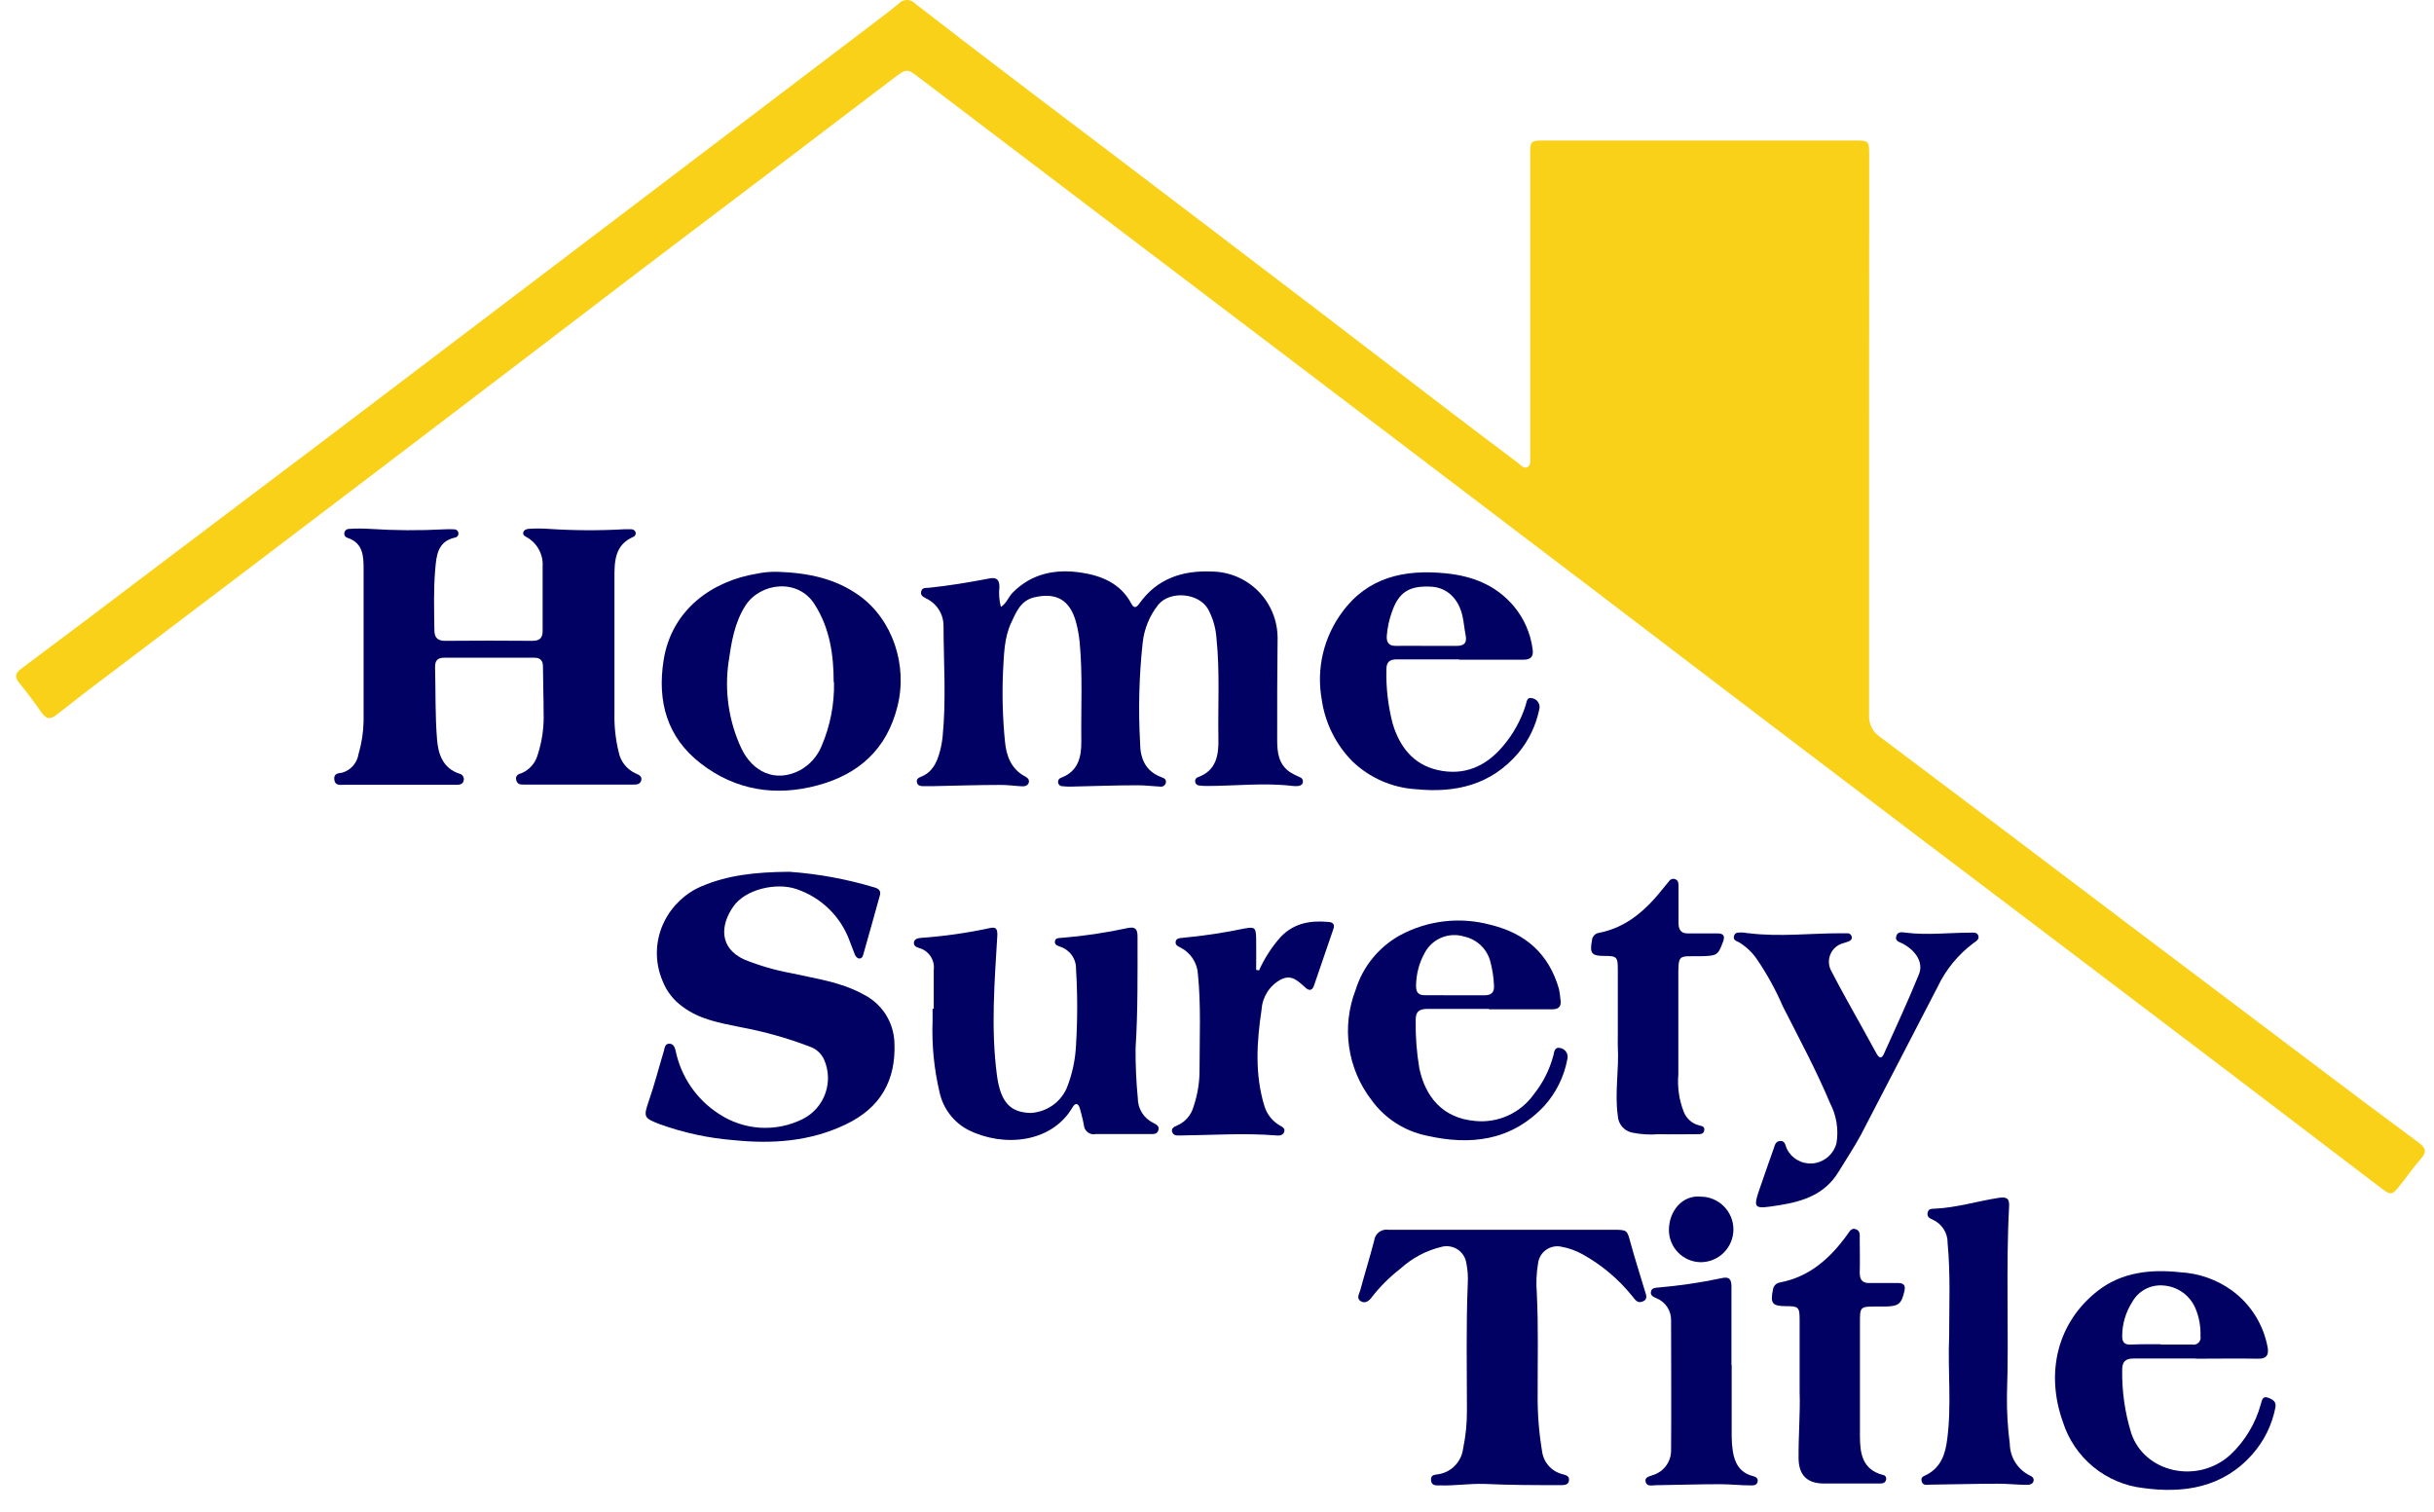
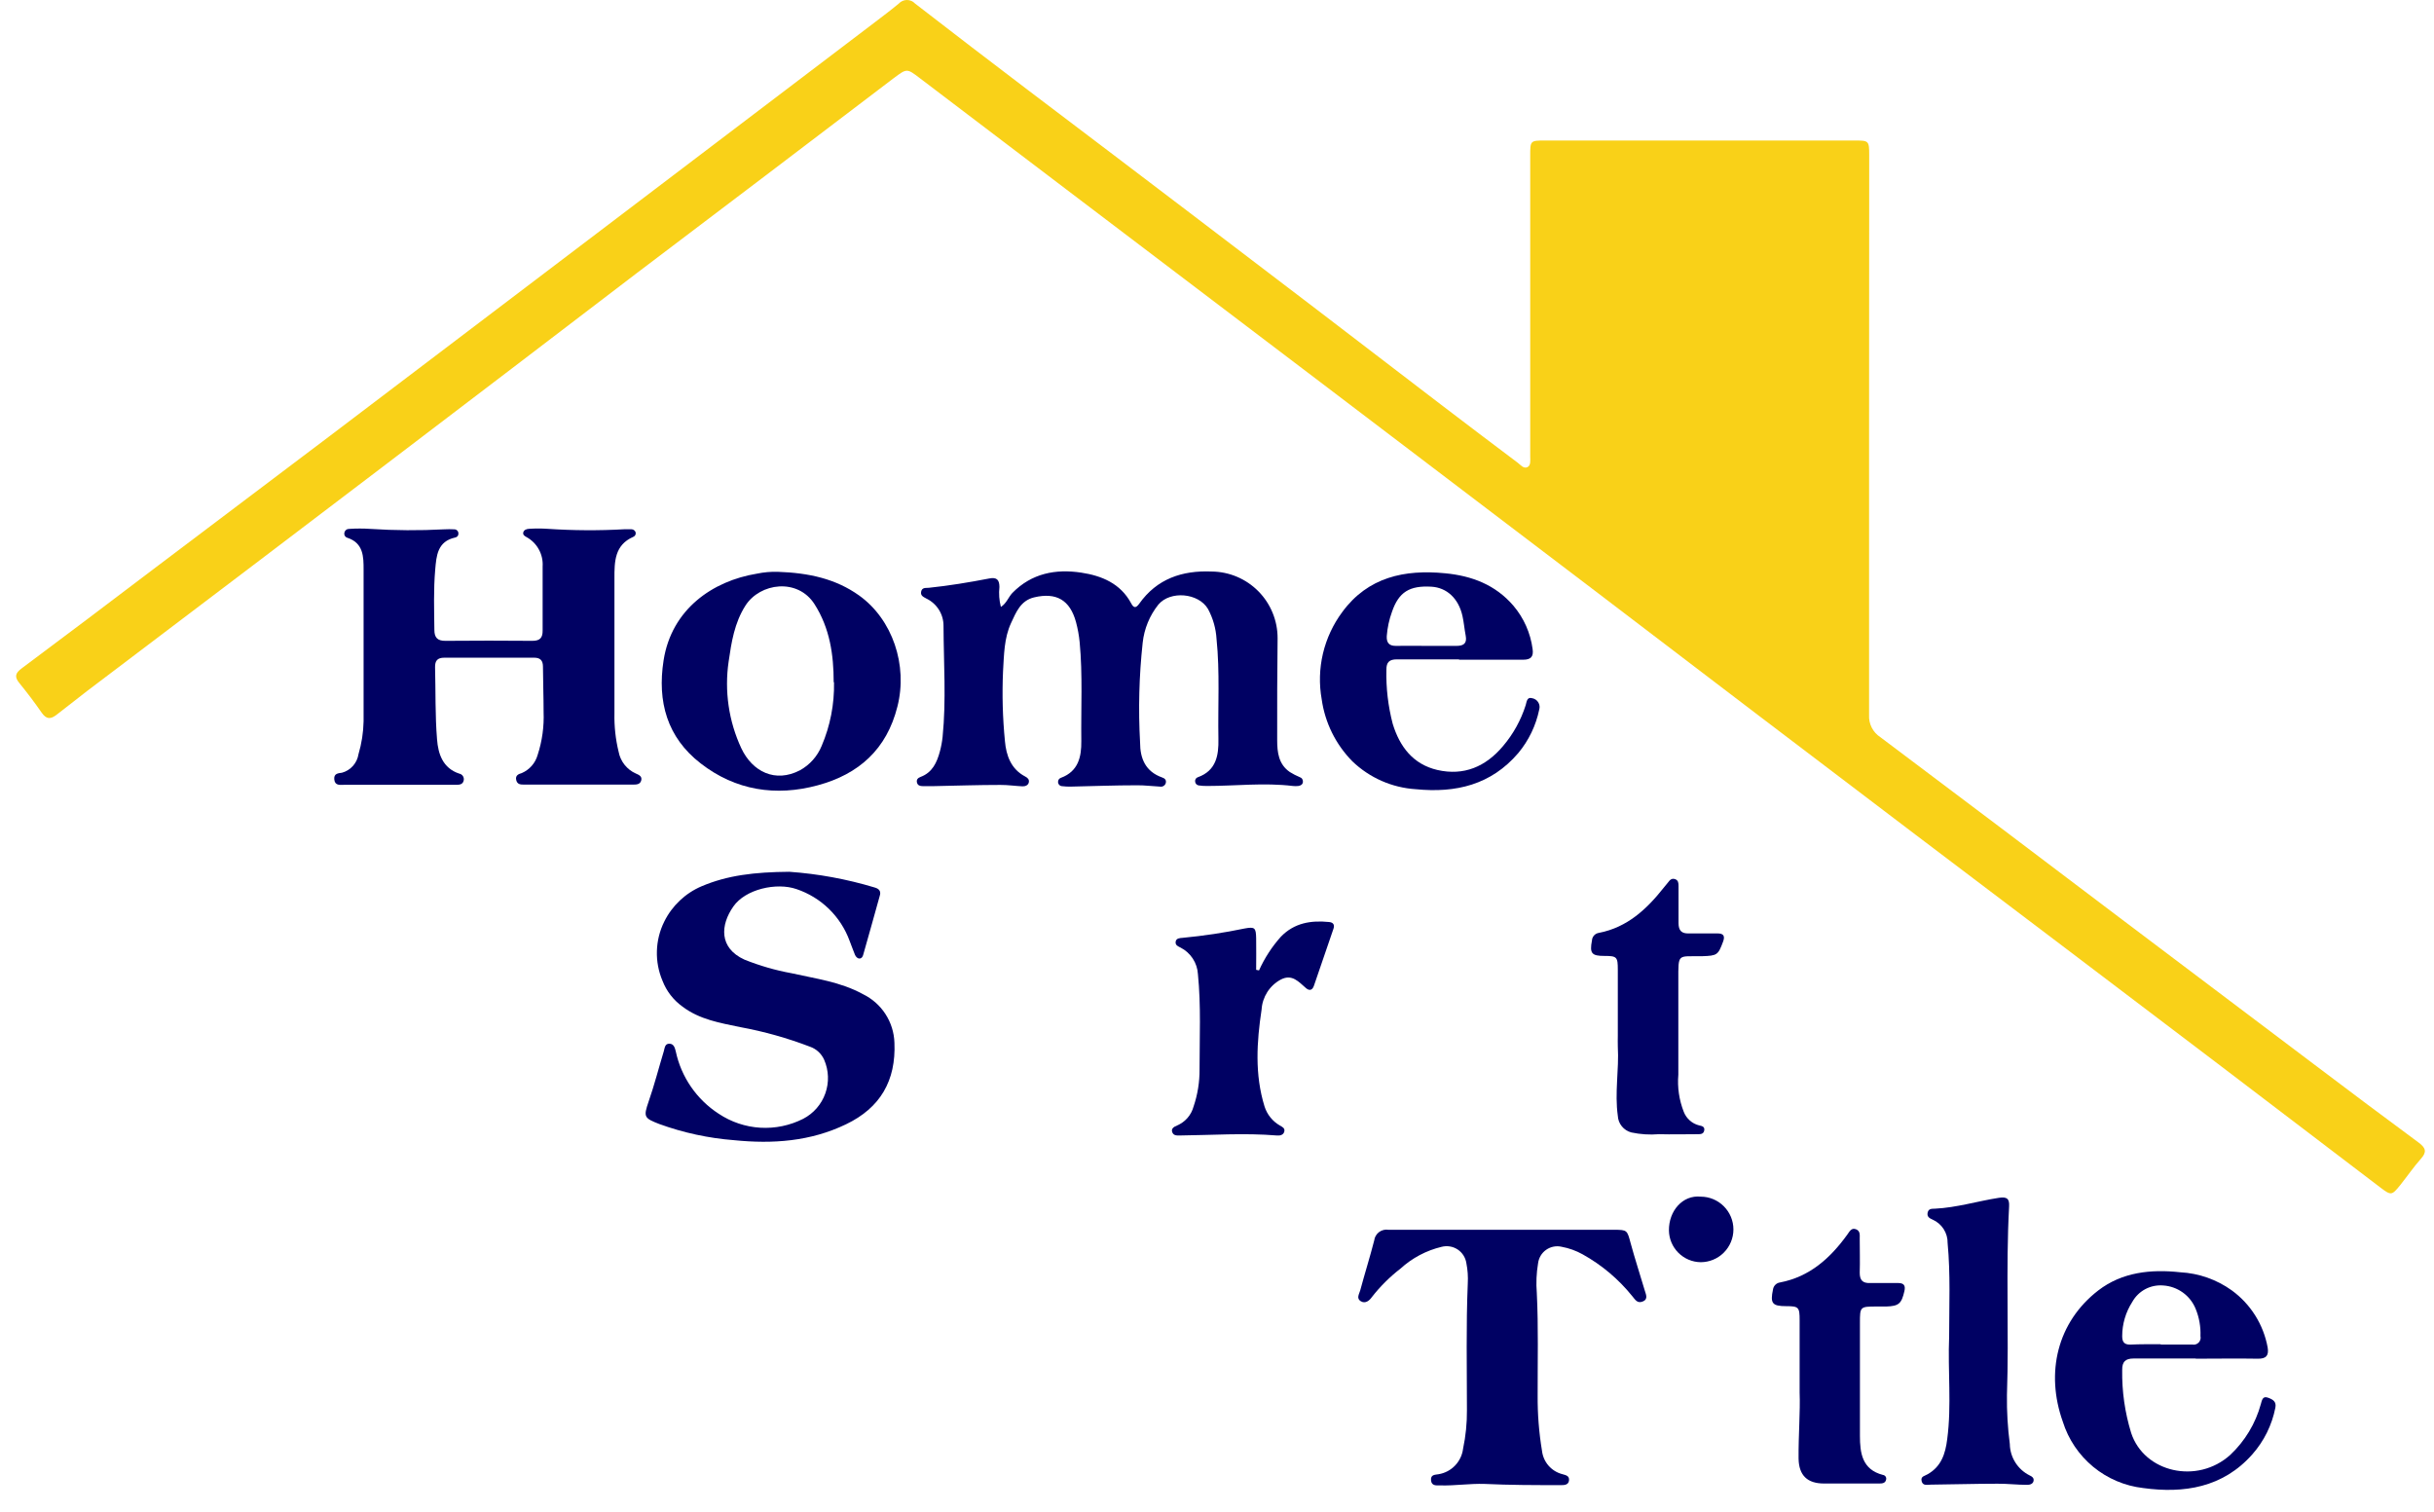
<svg xmlns="http://www.w3.org/2000/svg" width="95" height="59" viewBox="0 0 95 59" fill="none">
  <path d="M72.951 17.035C72.951 20.657 72.951 24.279 72.951 27.903C72.941 28.074 72.976 28.244 73.053 28.396C73.13 28.549 73.246 28.678 73.39 28.771C76.537 31.134 79.678 33.505 82.813 35.881C85.326 37.778 87.841 39.675 90.36 41.573C91.704 42.588 93.052 43.602 94.407 44.6C94.68 44.805 94.729 44.961 94.489 45.228C94.203 45.55 93.957 45.91 93.687 46.248C93.354 46.662 93.327 46.668 92.91 46.352C90.793 44.742 88.678 43.131 86.563 41.519C82.634 38.537 78.702 35.557 74.767 32.581C70.585 29.41 66.409 26.233 62.24 23.051C58.773 20.415 55.303 17.778 51.832 15.142L41.627 7.399L35.899 3.049C35.392 2.661 35.394 2.67 34.884 3.049C31.541 5.594 28.195 8.133 24.848 10.664C21.611 13.138 18.368 15.611 15.119 18.082C11.622 20.742 8.123 23.397 4.621 26.046C3.803 26.657 3.009 27.265 2.216 27.892C1.97 28.086 1.809 28.075 1.626 27.816C1.354 27.423 1.062 27.036 0.759 26.665C0.557 26.42 0.593 26.275 0.846 26.087C2.563 24.805 4.274 23.516 5.979 22.22C8.281 20.479 10.589 18.738 12.902 16.994C16.367 14.365 19.835 11.734 23.304 9.101L34.142 0.872C34.459 0.629 34.778 0.392 35.081 0.139C35.121 0.095 35.17 0.06 35.225 0.036C35.28 0.012 35.339 0 35.398 0C35.458 0 35.517 0.012 35.572 0.036C35.626 0.06 35.676 0.095 35.716 0.139C37.182 1.273 38.653 2.4 40.129 3.521C42.237 5.121 44.351 6.714 46.457 8.321C49.73 10.808 52.991 13.298 56.24 15.791C57.234 16.549 58.234 17.307 59.24 18.063C59.352 18.148 59.464 18.3 59.611 18.235C59.758 18.169 59.725 17.962 59.725 17.812C59.725 14.057 59.725 10.302 59.725 6.545C59.725 6.39 59.725 6.232 59.725 6.076C59.725 5.492 59.725 5.484 60.304 5.484C62.878 5.484 65.454 5.484 68.03 5.484C69.476 5.484 70.919 5.484 72.364 5.484C72.942 5.484 72.956 5.484 72.956 6.065L72.951 17.035Z" fill="#F9D118" />
  <path d="M39.065 23.689C39.288 23.545 39.354 23.313 39.512 23.144C40.268 22.372 41.206 22.2 42.201 22.35C42.995 22.47 43.734 22.77 44.151 23.55C44.239 23.717 44.326 23.758 44.462 23.567C45.152 22.59 46.14 22.258 47.288 22.307C47.975 22.312 48.631 22.589 49.114 23.077C49.597 23.565 49.867 24.225 49.865 24.911C49.849 26.234 49.846 27.56 49.849 28.883C49.849 29.36 49.901 29.832 50.345 30.134C50.467 30.21 50.595 30.276 50.727 30.331C50.768 30.343 50.804 30.369 50.827 30.405C50.85 30.442 50.859 30.485 50.853 30.527C50.839 30.625 50.763 30.663 50.675 30.677C50.604 30.685 50.532 30.685 50.46 30.677C49.342 30.541 48.223 30.677 47.108 30.677C46.999 30.678 46.891 30.671 46.783 30.655C46.748 30.649 46.715 30.632 46.69 30.605C46.665 30.578 46.65 30.544 46.647 30.508C46.641 30.472 46.648 30.434 46.667 30.403C46.686 30.371 46.715 30.348 46.751 30.336C47.471 30.08 47.569 29.477 47.555 28.839C47.531 27.538 47.615 26.237 47.482 24.941C47.458 24.531 47.344 24.131 47.149 23.769C46.781 23.141 45.676 23.043 45.21 23.599C44.869 24.028 44.657 24.544 44.599 25.089C44.459 26.381 44.425 27.683 44.498 28.981C44.498 29.605 44.708 30.113 45.357 30.344C45.458 30.377 45.529 30.44 45.502 30.557C45.49 30.605 45.461 30.646 45.419 30.673C45.379 30.7 45.329 30.71 45.281 30.702C44.981 30.688 44.681 30.647 44.383 30.65C43.516 30.65 42.651 30.683 41.784 30.702C41.676 30.704 41.567 30.699 41.459 30.685C41.417 30.685 41.376 30.668 41.346 30.638C41.315 30.608 41.297 30.567 41.296 30.524C41.294 30.488 41.304 30.452 41.324 30.421C41.345 30.391 41.376 30.369 41.41 30.358C42.087 30.107 42.212 29.54 42.204 28.923C42.188 27.636 42.261 26.346 42.139 25.061C42.113 24.798 42.066 24.537 41.997 24.281C41.762 23.419 41.23 23.109 40.36 23.316C39.828 23.444 39.654 23.908 39.46 24.322C39.188 24.911 39.188 25.563 39.149 26.199C39.109 27.108 39.134 28.02 39.223 28.926C39.272 29.488 39.46 30.017 40.011 30.306C40.104 30.355 40.178 30.418 40.156 30.533C40.134 30.647 40.019 30.696 39.908 30.691C39.618 30.677 39.332 30.634 39.046 30.636C38.178 30.636 37.314 30.666 36.447 30.683C36.302 30.683 36.157 30.683 36.013 30.683C35.912 30.683 35.816 30.658 35.789 30.541C35.762 30.424 35.83 30.361 35.931 30.323C36.392 30.151 36.567 29.761 36.684 29.33C36.734 29.144 36.77 28.954 36.79 28.762C36.935 27.322 36.831 25.877 36.826 24.434C36.828 24.21 36.766 23.991 36.648 23.801C36.529 23.611 36.359 23.459 36.157 23.362C36.056 23.302 35.917 23.259 35.953 23.09C35.988 22.92 36.138 22.953 36.25 22.942C37.041 22.86 37.827 22.73 38.607 22.579C38.896 22.522 39.005 22.62 39.008 22.907C38.979 23.169 38.999 23.434 39.065 23.689Z" fill="#000163" />
  <path d="M15.574 30.631C14.865 30.631 14.155 30.631 13.444 30.631C13.286 30.631 13.078 30.677 13.048 30.432C13.018 30.186 13.201 30.181 13.351 30.159C13.516 30.113 13.664 30.02 13.778 29.892C13.891 29.764 13.966 29.606 13.992 29.436C14.115 29.02 14.182 28.589 14.191 28.154C14.191 26.183 14.191 24.208 14.191 22.233C14.191 21.74 14.191 21.194 13.556 20.989C13.514 20.977 13.479 20.948 13.458 20.91C13.437 20.872 13.432 20.827 13.444 20.785C13.453 20.743 13.477 20.706 13.512 20.68C13.546 20.654 13.589 20.641 13.632 20.643C13.904 20.625 14.178 20.625 14.45 20.643C15.411 20.706 16.374 20.711 17.336 20.66C17.467 20.653 17.599 20.653 17.731 20.66C17.753 20.66 17.774 20.664 17.793 20.672C17.813 20.68 17.831 20.692 17.846 20.708C17.861 20.723 17.873 20.741 17.881 20.761C17.889 20.781 17.892 20.802 17.892 20.823C17.895 20.86 17.883 20.896 17.861 20.925C17.838 20.953 17.805 20.973 17.769 20.979C17.071 21.129 17.033 21.691 16.986 22.239C16.918 23.019 16.946 23.802 16.954 24.584C16.954 24.884 17.074 25.015 17.385 25.012C18.517 25.002 19.649 25.002 20.78 25.012C21.078 25.012 21.184 24.892 21.179 24.603C21.179 23.785 21.179 22.942 21.179 22.11C21.194 21.881 21.144 21.652 21.034 21.45C20.925 21.247 20.76 21.08 20.559 20.968C20.48 20.924 20.401 20.88 20.423 20.782C20.445 20.684 20.551 20.643 20.649 20.64C20.889 20.624 21.13 20.624 21.369 20.64C22.368 20.707 23.37 20.713 24.37 20.657C24.465 20.657 24.561 20.657 24.642 20.657C24.679 20.657 24.715 20.669 24.745 20.69C24.774 20.712 24.797 20.742 24.809 20.777C24.818 20.813 24.813 20.851 24.796 20.883C24.779 20.916 24.75 20.941 24.716 20.954C23.988 21.273 23.98 21.92 23.982 22.571C23.982 24.328 23.982 26.085 23.982 27.843C23.971 28.349 24.026 28.855 24.146 29.346C24.181 29.53 24.26 29.703 24.377 29.85C24.493 29.996 24.643 30.113 24.814 30.189C24.942 30.244 25.07 30.301 25.027 30.462C24.983 30.623 24.836 30.623 24.705 30.623H20.461C20.325 30.623 20.189 30.623 20.148 30.445C20.107 30.268 20.232 30.211 20.366 30.173C20.515 30.108 20.649 30.011 20.756 29.888C20.863 29.766 20.941 29.62 20.985 29.464C21.161 28.924 21.239 28.358 21.217 27.792C21.217 27.2 21.195 26.611 21.192 26.022C21.192 25.782 21.091 25.67 20.846 25.67C19.678 25.67 18.511 25.67 17.344 25.67C17.071 25.67 16.976 25.79 16.981 26.043C17.006 26.982 16.981 27.923 17.058 28.858C17.101 29.423 17.281 29.982 17.925 30.195C17.954 30.2 17.983 30.212 18.008 30.229C18.032 30.246 18.054 30.268 18.07 30.294C18.086 30.319 18.097 30.348 18.101 30.378C18.106 30.407 18.104 30.438 18.097 30.467C18.064 30.614 17.938 30.631 17.824 30.631H15.574Z" fill="#000163" />
  <path d="M30.808 34.026C31.932 34.106 33.045 34.31 34.124 34.635C34.321 34.686 34.397 34.793 34.334 34.975C34.124 35.742 33.906 36.503 33.691 37.267C33.672 37.337 33.636 37.406 33.552 37.411C33.467 37.416 33.402 37.34 33.369 37.264C33.295 37.087 33.233 36.904 33.159 36.718C32.987 36.249 32.712 35.824 32.354 35.475C31.997 35.127 31.565 34.863 31.091 34.703C30.309 34.43 29.09 34.703 28.62 35.385C28.121 36.099 28.05 36.996 29.057 37.455C29.648 37.692 30.261 37.87 30.887 37.984C31.833 38.199 32.796 38.317 33.68 38.802C34.038 38.976 34.343 39.244 34.559 39.578C34.776 39.912 34.897 40.299 34.91 40.698C34.973 42.173 34.364 43.239 33.017 43.883C31.629 44.551 30.161 44.655 28.653 44.502C27.657 44.425 26.675 44.213 25.735 43.872C25.14 43.64 25.108 43.599 25.315 42.997C25.541 42.348 25.71 41.685 25.909 41.028C25.945 40.91 25.945 40.736 26.122 40.736C26.299 40.736 26.34 40.894 26.376 41.038C26.481 41.534 26.684 42.004 26.971 42.42C27.258 42.837 27.625 43.194 28.05 43.469C28.533 43.791 29.093 43.98 29.672 44.015C30.252 44.05 30.83 43.93 31.348 43.668C31.752 43.459 32.061 43.105 32.213 42.676C32.365 42.247 32.349 41.777 32.166 41.36C32.114 41.244 32.039 41.139 31.945 41.052C31.852 40.965 31.741 40.898 31.621 40.856C30.737 40.517 29.824 40.26 28.893 40.089C28.11 39.926 27.306 39.795 26.638 39.288C26.285 39.035 26.014 38.685 25.858 38.281C25.702 37.914 25.627 37.517 25.639 37.119C25.651 36.72 25.748 36.328 25.926 35.971C26.232 35.351 26.749 34.862 27.385 34.591C28.386 34.166 29.436 34.037 30.808 34.026Z" fill="#000163" />
-   <path d="M36.445 39.375C36.445 38.867 36.445 38.363 36.445 37.858C36.469 37.671 36.424 37.481 36.32 37.324C36.215 37.167 36.057 37.052 35.875 37.002C35.766 36.967 35.662 36.923 35.67 36.789C35.679 36.656 35.82 36.615 35.943 36.606C36.855 36.542 37.761 36.412 38.654 36.219C38.889 36.17 38.927 36.274 38.927 36.492C38.818 38.317 38.67 40.147 38.91 41.963C39.055 43.054 39.456 43.42 40.228 43.439C40.529 43.422 40.82 43.324 41.068 43.153C41.316 42.982 41.513 42.746 41.635 42.47C41.849 41.933 41.972 41.363 41.998 40.785C42.058 39.799 42.058 38.811 41.998 37.826C42.004 37.632 41.946 37.442 41.835 37.285C41.723 37.127 41.563 37.009 41.379 36.95C41.278 36.912 41.155 36.882 41.174 36.74C41.193 36.598 41.333 36.612 41.447 36.604C42.31 36.533 43.167 36.405 44.014 36.222C44.316 36.159 44.398 36.266 44.398 36.552C44.398 38.006 44.414 39.462 44.322 40.916C44.317 41.565 44.346 42.214 44.409 42.861C44.408 43.061 44.463 43.258 44.569 43.428C44.674 43.598 44.826 43.735 45.006 43.823C45.121 43.883 45.263 43.946 45.211 44.115C45.159 44.284 45.006 44.262 44.878 44.262C44.18 44.262 43.482 44.262 42.783 44.262C42.728 44.276 42.67 44.277 42.614 44.266C42.559 44.255 42.506 44.232 42.46 44.198C42.414 44.164 42.376 44.12 42.349 44.07C42.322 44.02 42.306 43.965 42.303 43.908C42.265 43.695 42.208 43.485 42.151 43.275C42.093 43.065 41.979 43.019 41.864 43.215C41.046 44.62 39.164 44.786 37.795 44.104C37.511 43.956 37.263 43.748 37.069 43.493C36.875 43.238 36.739 42.944 36.671 42.631C36.455 41.718 36.364 40.779 36.399 39.841C36.399 39.683 36.399 39.528 36.399 39.372L36.445 39.375Z" fill="#000163" />
  <path d="M58.635 47.999H62.999C63.514 47.999 63.509 48.015 63.645 48.523C63.812 49.136 64.011 49.742 64.191 50.353C64.231 50.503 64.346 50.699 64.125 50.794C63.904 50.89 63.822 50.724 63.711 50.593C63.175 49.926 62.516 49.371 61.769 48.956C61.514 48.814 61.237 48.715 60.95 48.662C60.847 48.638 60.74 48.636 60.635 48.657C60.531 48.677 60.433 48.72 60.346 48.781C60.259 48.842 60.186 48.921 60.132 49.012C60.078 49.104 60.044 49.205 60.031 49.311C59.967 49.691 59.951 50.078 59.982 50.462C60.048 51.795 60.012 53.132 60.015 54.468C60.01 55.189 60.066 55.909 60.184 56.62C60.208 56.837 60.297 57.041 60.441 57.206C60.584 57.37 60.774 57.486 60.986 57.539C61.117 57.578 61.259 57.599 61.239 57.782C61.22 57.965 61.043 57.968 60.904 57.965C59.917 57.965 58.929 57.965 57.945 57.918C57.364 57.899 56.791 57.992 56.213 57.976C56.063 57.976 55.872 58.003 55.853 57.774C55.834 57.545 56.017 57.564 56.15 57.539C56.396 57.498 56.621 57.379 56.793 57.199C56.965 57.019 57.075 56.788 57.105 56.541C57.209 56.047 57.259 55.543 57.255 55.038C57.255 53.388 57.219 51.741 57.288 50.093C57.303 49.829 57.285 49.563 57.233 49.303C57.217 49.194 57.178 49.091 57.12 48.999C57.061 48.907 56.984 48.828 56.893 48.768C56.802 48.708 56.699 48.667 56.591 48.65C56.483 48.632 56.373 48.637 56.267 48.664C55.669 48.807 55.116 49.1 54.661 49.515C54.244 49.837 53.869 50.21 53.545 50.625C53.45 50.762 53.289 50.898 53.109 50.786C52.929 50.674 53.052 50.5 53.09 50.364C53.265 49.712 53.469 49.068 53.636 48.416C53.644 48.351 53.664 48.289 53.697 48.233C53.73 48.176 53.774 48.127 53.826 48.088C53.878 48.049 53.938 48.021 54.001 48.006C54.065 47.99 54.13 47.988 54.195 47.999C55.676 47.999 57.157 47.999 58.635 47.999Z" fill="#000163" />
  <path d="M30.357 22.318C31.57 22.359 32.618 22.59 33.529 23.24C34.838 24.175 35.438 25.967 35.026 27.579C34.609 29.243 33.523 30.216 31.919 30.65C30.283 31.095 28.707 30.852 27.348 29.796C26.036 28.782 25.649 27.383 25.9 25.776C26.211 23.782 27.809 22.675 29.538 22.391C29.807 22.335 30.082 22.31 30.357 22.318ZM32.539 26.627C32.539 25.555 32.389 24.521 31.794 23.586C31.137 22.55 29.664 22.746 29.094 23.638C28.663 24.314 28.548 25.072 28.439 25.82C28.27 26.972 28.442 28.148 28.933 29.204C29.364 30.118 30.256 30.568 31.224 30.064C31.606 29.853 31.904 29.518 32.069 29.114C32.405 28.329 32.569 27.481 32.552 26.627H32.539Z" fill="#000163" />
  <path d="M85.696 53.023C84.892 53.023 84.085 53.023 83.28 53.023C82.955 53.023 82.827 53.148 82.83 53.47C82.817 54.301 82.935 55.13 83.179 55.925C83.686 57.474 85.762 57.946 87.049 56.784C87.621 56.246 88.034 55.561 88.241 54.804C88.282 54.667 88.304 54.476 88.514 54.55C88.724 54.624 88.855 54.711 88.808 54.945C88.675 55.621 88.365 56.249 87.908 56.765C86.76 58.063 85.235 58.297 83.651 58.079C82.933 57.997 82.254 57.709 81.697 57.249C81.14 56.789 80.728 56.177 80.512 55.488C79.83 53.579 80.293 51.604 81.897 50.366C82.827 49.651 83.948 49.532 85.094 49.657C85.818 49.695 86.517 49.94 87.106 50.363C87.843 50.899 88.345 51.698 88.508 52.594C88.56 52.911 88.446 53.036 88.124 53.031C87.305 53.017 86.512 53.031 85.704 53.031L85.696 53.023ZM84.333 52.477H85.56C85.605 52.487 85.652 52.486 85.697 52.472C85.741 52.459 85.781 52.435 85.814 52.402C85.846 52.369 85.87 52.328 85.882 52.284C85.895 52.239 85.895 52.192 85.885 52.147C85.899 51.785 85.836 51.424 85.699 51.089C85.595 50.831 85.421 50.608 85.195 50.446C84.969 50.284 84.703 50.189 84.425 50.172C84.184 50.153 83.942 50.203 83.729 50.317C83.516 50.431 83.34 50.605 83.223 50.816C82.967 51.214 82.83 51.677 82.83 52.15C82.83 52.376 82.909 52.483 83.144 52.48C83.542 52.461 83.943 52.466 84.338 52.466L84.333 52.477Z" fill="#000163" />
-   <path d="M68.267 36.426C69.456 36.571 70.645 36.426 71.834 36.426C71.93 36.426 72.025 36.426 72.121 36.426C72.157 36.428 72.192 36.443 72.22 36.467C72.248 36.491 72.267 36.524 72.273 36.56C72.292 36.658 72.232 36.716 72.145 36.748C72.058 36.781 72.006 36.789 71.941 36.814C71.83 36.843 71.727 36.897 71.641 36.972C71.554 37.047 71.486 37.14 71.442 37.246C71.397 37.351 71.377 37.465 71.384 37.58C71.391 37.694 71.423 37.805 71.48 37.905C71.9 38.723 72.355 39.508 72.794 40.308C72.947 40.58 73.092 40.853 73.244 41.126C73.34 41.298 73.438 41.341 73.533 41.126C73.994 40.095 74.474 39.072 74.897 38.027C75.08 37.58 74.791 37.114 74.264 36.83C74.144 36.765 73.953 36.74 74.011 36.541C74.068 36.342 74.245 36.386 74.376 36.402C75.219 36.508 76.059 36.402 76.899 36.402C77.016 36.402 77.158 36.372 77.213 36.517C77.267 36.661 77.125 36.74 77.019 36.814C76.422 37.262 75.942 37.849 75.623 38.524C74.619 40.452 73.629 42.389 72.623 44.311C72.35 44.81 72.039 45.277 71.744 45.76C71.223 46.608 70.38 46.892 69.47 47.036C68.395 47.208 68.395 47.208 68.747 46.204C68.905 45.751 69.061 45.293 69.224 44.84C69.27 44.712 69.292 44.543 69.481 44.532C69.669 44.521 69.682 44.693 69.734 44.824C69.822 45.01 69.964 45.165 70.141 45.269C70.318 45.374 70.522 45.423 70.727 45.41C70.95 45.395 71.163 45.309 71.334 45.165C71.506 45.02 71.627 44.826 71.681 44.609C71.766 44.082 71.679 43.541 71.433 43.068C70.888 41.767 70.22 40.531 69.584 39.277C69.304 38.627 68.961 38.006 68.561 37.422C68.383 37.165 68.152 36.947 67.885 36.784C67.784 36.729 67.634 36.699 67.678 36.536C67.721 36.372 67.858 36.402 67.978 36.397C68.098 36.391 68.166 36.426 68.267 36.426Z" fill="#000163" />
  <path d="M56.938 25.735C56.12 25.735 55.326 25.735 54.519 25.735C54.221 25.735 54.109 25.852 54.112 26.141C54.095 26.852 54.178 27.562 54.358 28.25C54.63 29.144 55.154 29.832 56.1 30.052C57.134 30.29 57.988 29.924 58.664 29.12C59.062 28.652 59.362 28.11 59.548 27.524C59.586 27.404 59.592 27.186 59.804 27.252C59.852 27.26 59.898 27.279 59.939 27.307C59.979 27.334 60.013 27.37 60.039 27.412C60.065 27.453 60.081 27.5 60.088 27.549C60.094 27.597 60.091 27.646 60.077 27.693C59.948 28.318 59.667 28.902 59.259 29.392C58.198 30.634 56.823 30.958 55.26 30.803C54.331 30.745 53.452 30.358 52.781 29.712C52.135 29.056 51.716 28.21 51.587 27.298C51.48 26.704 51.497 26.095 51.635 25.509C51.774 24.922 52.031 24.369 52.391 23.886C53.392 22.522 54.824 22.22 56.403 22.375C57.437 22.473 58.364 22.82 59.068 23.64C59.475 24.12 59.736 24.707 59.818 25.331C59.861 25.623 59.755 25.751 59.447 25.749C58.629 25.749 57.786 25.749 56.957 25.749L56.938 25.735ZM55.667 25.209C56.062 25.209 56.458 25.209 56.853 25.209C57.126 25.209 57.262 25.11 57.208 24.819C57.153 24.527 57.137 24.295 57.08 24.039C56.927 23.357 56.469 22.934 55.869 22.899C55.01 22.849 54.595 23.109 54.33 23.878C54.219 24.183 54.15 24.503 54.126 24.827C54.112 25.081 54.216 25.211 54.478 25.209C54.873 25.203 55.269 25.206 55.667 25.209Z" fill="#000163" />
-   <path d="M58.111 39.377C57.317 39.377 56.521 39.377 55.727 39.377C55.394 39.377 55.247 39.478 55.255 39.83C55.245 40.456 55.293 41.081 55.397 41.698C55.637 42.825 56.322 43.648 57.579 43.752C58.019 43.796 58.462 43.722 58.864 43.538C59.266 43.355 59.612 43.068 59.867 42.708C60.221 42.265 60.479 41.755 60.626 41.208C60.661 41.068 60.669 40.847 60.898 40.905C60.947 40.914 60.994 40.933 61.035 40.961C61.075 40.989 61.11 41.026 61.136 41.069C61.162 41.111 61.178 41.158 61.184 41.208C61.19 41.257 61.186 41.307 61.171 41.355C61.043 42.032 60.731 42.66 60.268 43.171C58.981 44.535 57.385 44.718 55.654 44.319C54.8 44.136 54.044 43.643 53.532 42.937C53.067 42.334 52.766 41.621 52.657 40.868C52.548 40.114 52.635 39.346 52.91 38.636C53.191 37.729 53.811 36.965 54.642 36.505C55.724 35.92 56.989 35.774 58.176 36.096C59.556 36.429 60.451 37.236 60.846 38.595C60.873 38.728 60.892 38.863 60.904 38.998C60.95 39.271 60.857 39.399 60.56 39.394C59.742 39.394 58.924 39.394 58.105 39.394L58.111 39.377ZM56.791 38.846C57.175 38.846 57.56 38.846 57.944 38.846C58.217 38.846 58.332 38.726 58.31 38.447C58.297 38.148 58.252 37.851 58.176 37.561C58.119 37.315 57.992 37.09 57.812 36.913C57.632 36.735 57.406 36.612 57.159 36.557C56.869 36.465 56.556 36.477 56.274 36.59C55.992 36.704 55.758 36.912 55.613 37.179C55.389 37.579 55.271 38.03 55.269 38.488C55.269 38.731 55.364 38.843 55.604 38.843L56.791 38.846Z" fill="#000163" />
  <path d="M76.076 52.161C76.076 50.947 76.131 49.733 76.016 48.517C76.02 48.324 75.966 48.135 75.862 47.972C75.758 47.81 75.609 47.682 75.433 47.603C75.324 47.554 75.201 47.5 75.236 47.331C75.272 47.162 75.406 47.181 75.525 47.175C76.371 47.134 77.181 46.881 78.013 46.752C78.332 46.703 78.433 46.782 78.416 47.088C78.283 49.543 78.416 51.997 78.332 54.452C78.324 55.09 78.361 55.728 78.444 56.361C78.448 56.617 78.523 56.866 78.66 57.082C78.796 57.298 78.99 57.472 79.218 57.586C79.311 57.627 79.393 57.684 79.371 57.801C79.349 57.919 79.224 57.957 79.117 57.954C78.733 57.954 78.351 57.907 77.966 57.91C77.099 57.91 76.232 57.938 75.367 57.946C75.231 57.946 75.048 58.006 75.002 57.809C74.955 57.613 75.13 57.61 75.242 57.537C75.766 57.237 75.929 56.746 76 56.173C76.177 54.856 76.019 53.508 76.076 52.161Z" fill="#000163" />
  <path d="M49.14 37.875C49.355 37.397 49.642 36.954 49.991 36.563C50.517 36.017 51.172 35.916 51.878 35.987C52.061 36.004 52.094 36.121 52.042 36.26C51.791 36.996 51.535 37.736 51.284 38.472C51.227 38.641 51.117 38.685 50.981 38.573C50.692 38.33 50.436 37.997 49.986 38.235C49.773 38.35 49.593 38.517 49.463 38.721C49.333 38.925 49.256 39.158 49.241 39.399C49.05 40.665 48.968 41.936 49.356 43.188C49.455 43.499 49.667 43.763 49.95 43.927C50.043 43.981 50.16 44.028 50.127 44.164C50.095 44.3 49.958 44.33 49.841 44.319C48.567 44.213 47.294 44.306 46.023 44.319C45.914 44.319 45.796 44.319 45.75 44.18C45.704 44.041 45.832 43.973 45.946 43.927C46.101 43.86 46.239 43.759 46.35 43.632C46.46 43.504 46.541 43.353 46.585 43.19C46.744 42.722 46.823 42.231 46.819 41.737C46.819 40.498 46.879 39.26 46.756 38.025C46.744 37.807 46.675 37.597 46.556 37.415C46.438 37.233 46.273 37.085 46.08 36.986C45.984 36.936 45.867 36.898 45.886 36.756C45.905 36.615 46.058 36.612 46.159 36.604C46.974 36.527 47.783 36.405 48.584 36.238C48.974 36.167 49.02 36.211 49.028 36.617C49.036 37.024 49.028 37.435 49.028 37.853L49.14 37.875Z" fill="#000163" />
  <path d="M63.144 40.419C63.144 39.566 63.144 38.709 63.144 37.856C63.144 37.349 63.111 37.31 62.62 37.31C62.129 37.31 62.036 37.215 62.135 36.708C62.138 36.634 62.168 36.564 62.217 36.51C62.267 36.456 62.334 36.42 62.407 36.41C63.517 36.195 64.275 35.483 64.944 34.637L65.105 34.441C65.173 34.348 65.246 34.269 65.377 34.313C65.508 34.356 65.514 34.471 65.514 34.586C65.514 35.066 65.514 35.548 65.514 36.028C65.514 36.32 65.631 36.443 65.923 36.432C66.296 36.432 66.668 36.432 67.041 36.432C67.265 36.432 67.338 36.528 67.251 36.757C67.058 37.275 67.022 37.302 66.433 37.321C65.47 37.338 65.506 37.182 65.506 38.262C65.506 39.489 65.506 40.717 65.506 41.944C65.464 42.438 65.537 42.934 65.718 43.395C65.768 43.525 65.849 43.64 65.953 43.732C66.056 43.825 66.181 43.89 66.316 43.924C66.425 43.946 66.545 43.973 66.517 44.121C66.49 44.268 66.37 44.268 66.261 44.268C65.757 44.268 65.252 44.282 64.747 44.268C64.388 44.298 64.026 44.275 63.673 44.2C63.527 44.162 63.397 44.079 63.302 43.962C63.206 43.845 63.151 43.701 63.144 43.551C63.016 42.648 63.196 41.751 63.144 40.85C63.138 40.709 63.144 40.564 63.144 40.419Z" fill="#000163" />
  <path d="M70.24 54.348C70.24 53.279 70.24 52.401 70.24 51.526C70.24 51.021 70.205 50.98 69.714 50.98C69.168 50.98 69.087 50.868 69.201 50.328C69.211 50.259 69.242 50.195 69.292 50.146C69.341 50.097 69.405 50.065 69.474 50.055C70.633 49.834 71.438 49.106 72.103 48.184C72.19 48.064 72.259 47.912 72.436 47.977C72.613 48.043 72.586 48.203 72.586 48.343C72.586 48.787 72.6 49.232 72.586 49.676C72.586 49.974 72.706 50.088 72.995 50.077C73.355 50.077 73.715 50.077 74.086 50.077C74.312 50.077 74.38 50.178 74.329 50.396C74.217 50.882 74.111 50.977 73.622 50.994H73.26C72.597 50.994 72.594 50.994 72.594 51.637C72.594 53.105 72.594 54.572 72.594 56.037C72.594 56.713 72.679 57.357 73.491 57.567C73.513 57.569 73.533 57.577 73.551 57.588C73.569 57.599 73.585 57.614 73.596 57.632C73.608 57.65 73.616 57.67 73.619 57.692C73.622 57.713 73.62 57.734 73.614 57.755C73.584 57.889 73.467 57.902 73.358 57.902C72.889 57.902 72.419 57.902 71.95 57.902H71.192C70.546 57.902 70.21 57.591 70.199 56.926C70.191 56.009 70.27 55.09 70.24 54.348Z" fill="#000163" />
-   <path d="M67.588 53.271C67.588 54.209 67.588 55.147 67.588 56.086C67.59 56.268 67.604 56.451 67.631 56.631C67.702 57.103 67.904 57.477 68.406 57.608C68.512 57.635 68.627 57.681 68.602 57.823C68.578 57.965 68.458 57.978 68.349 57.976C67.942 57.976 67.531 57.929 67.124 57.929C66.306 57.929 65.466 57.957 64.634 57.968C64.489 57.968 64.282 58.038 64.23 57.839C64.178 57.64 64.402 57.621 64.533 57.567C64.736 57.5 64.912 57.371 65.037 57.197C65.161 57.023 65.226 56.815 65.223 56.601C65.237 54.916 65.223 53.233 65.223 51.547C65.229 51.358 65.177 51.172 65.073 51.014C64.969 50.857 64.818 50.735 64.642 50.666C64.53 50.617 64.405 50.56 64.438 50.41C64.47 50.26 64.612 50.265 64.732 50.252C65.557 50.181 66.377 50.06 67.187 49.889C67.481 49.815 67.582 49.922 67.579 50.211C67.579 51.234 67.579 52.256 67.579 53.279L67.588 53.271Z" fill="#000163" />
  <path d="M66.377 46.706C66.716 46.706 67.042 46.841 67.281 47.081C67.521 47.321 67.656 47.646 67.656 47.985C67.656 48.325 67.521 48.65 67.281 48.89C67.042 49.13 66.716 49.264 66.377 49.264C66.05 49.26 65.738 49.127 65.507 48.896C65.276 48.665 65.144 48.353 65.139 48.026C65.131 47.263 65.673 46.635 66.377 46.706Z" fill="#000163" />
</svg>